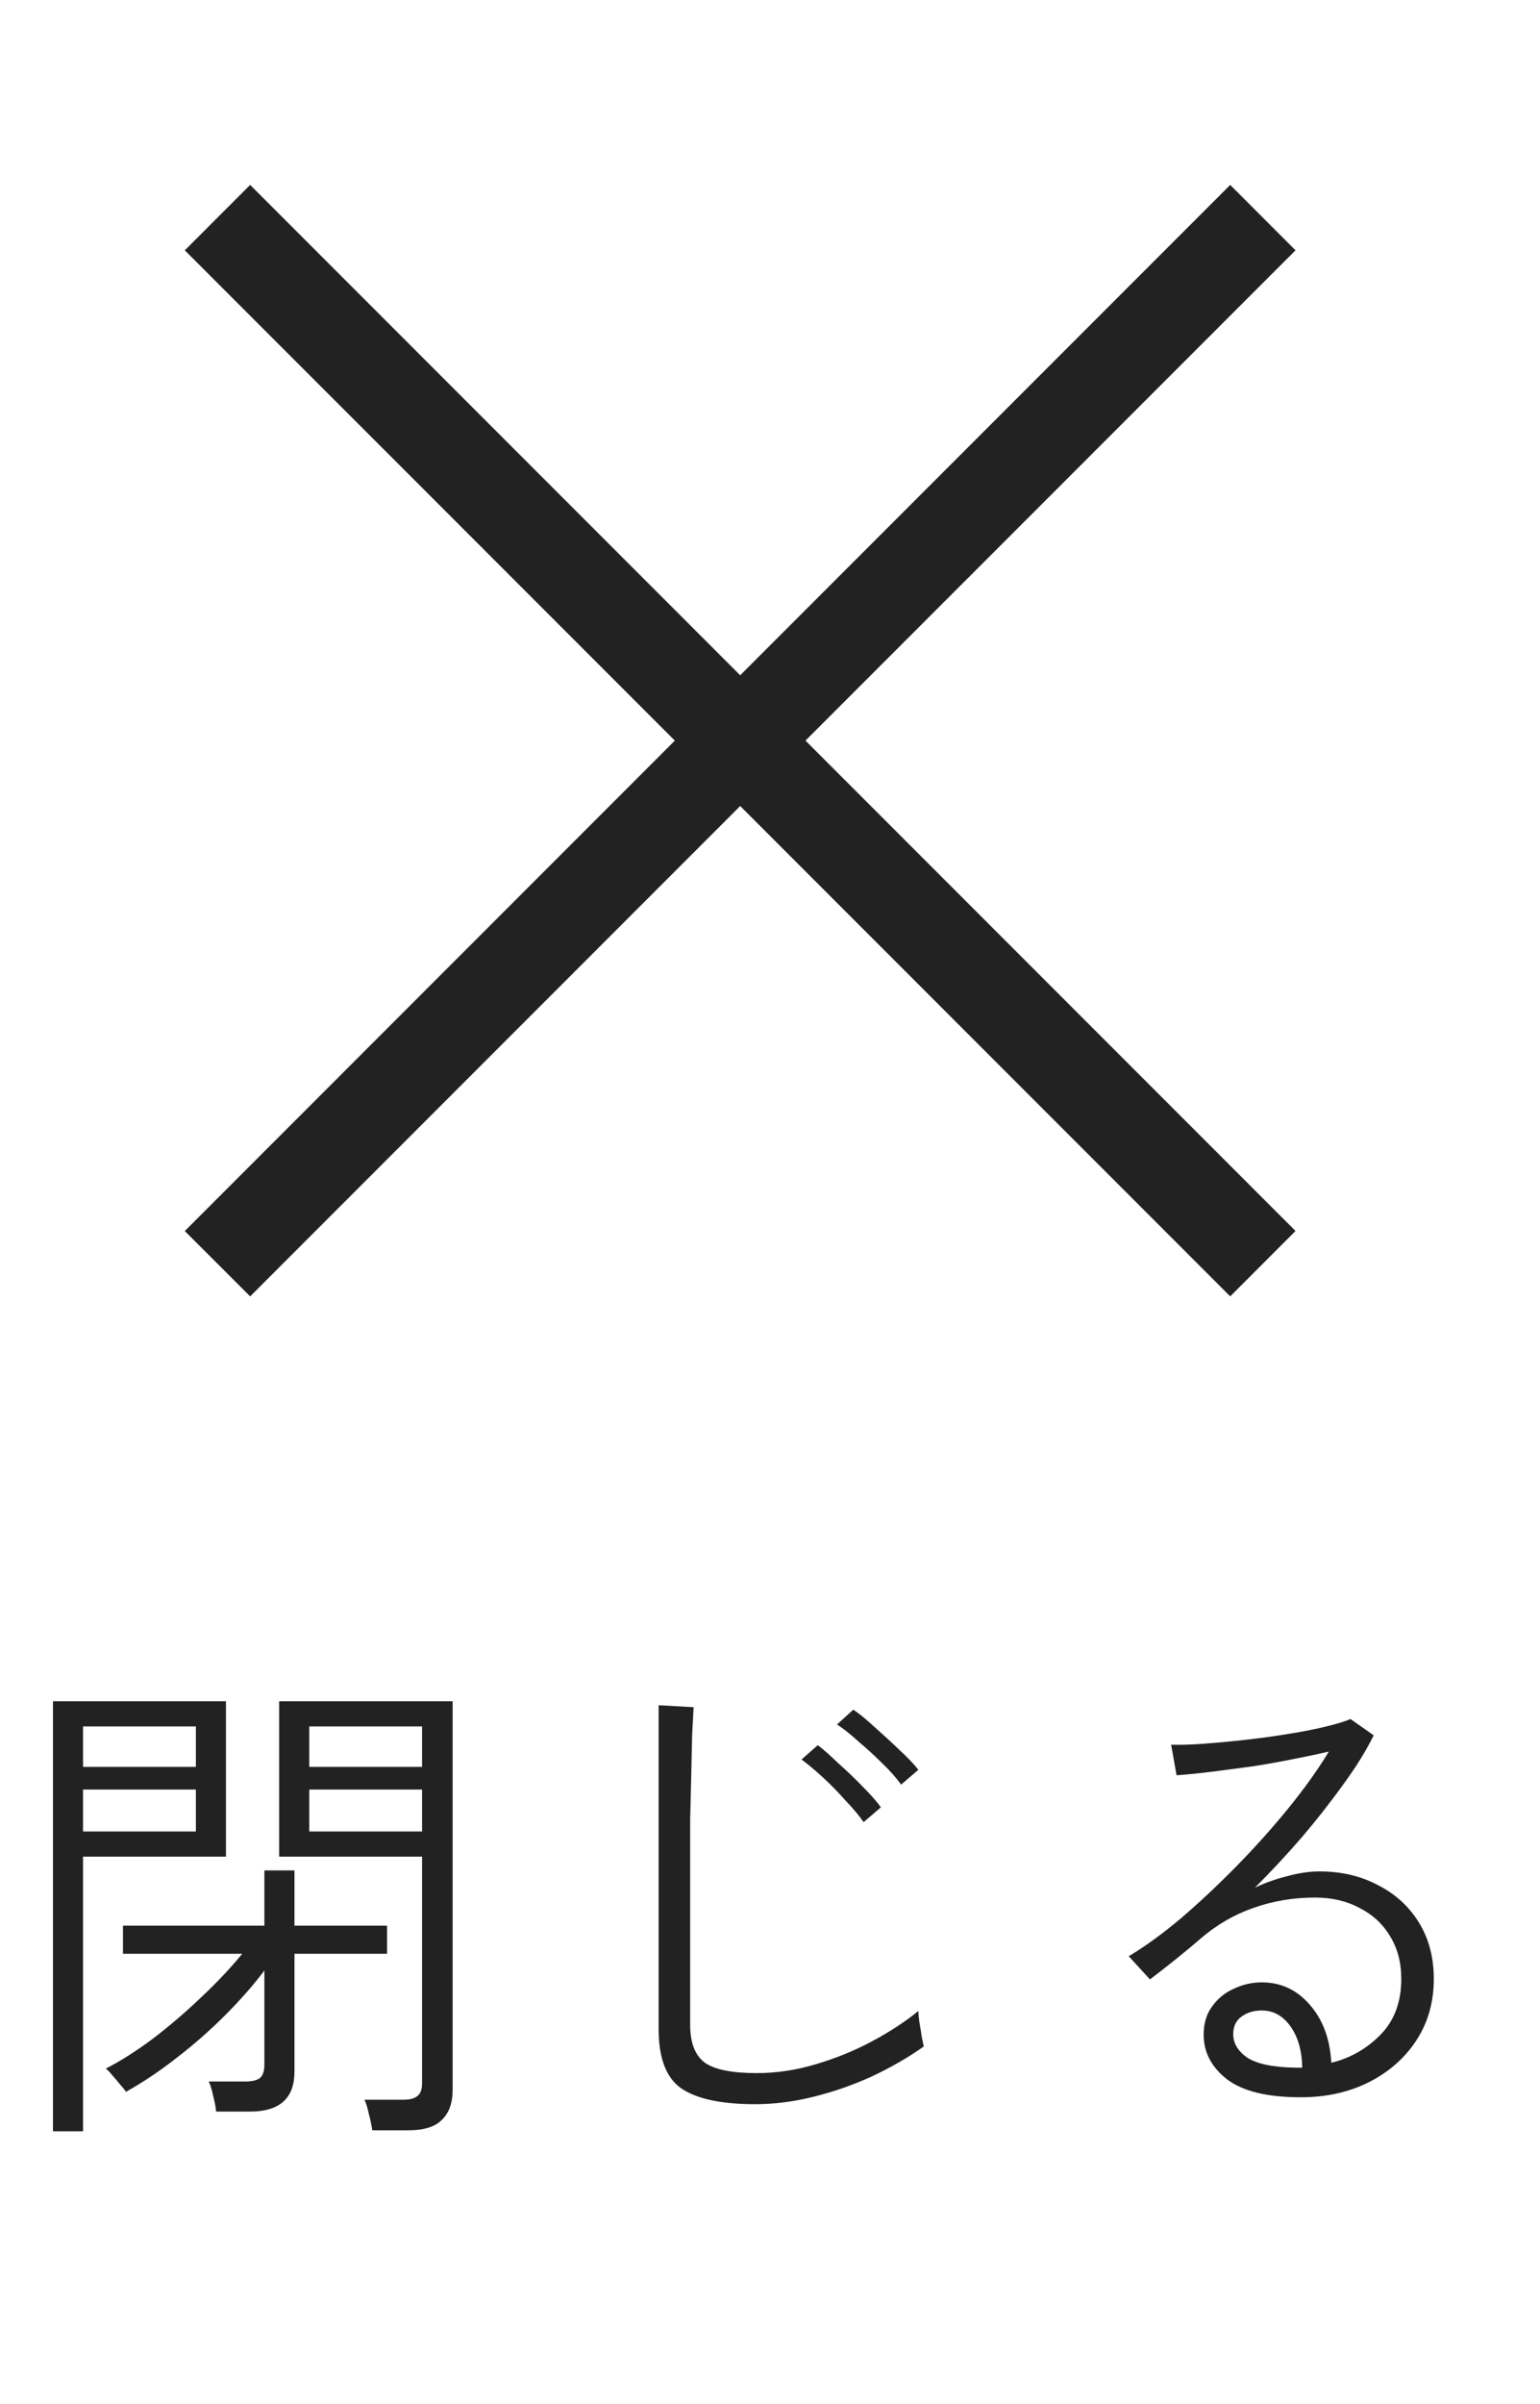
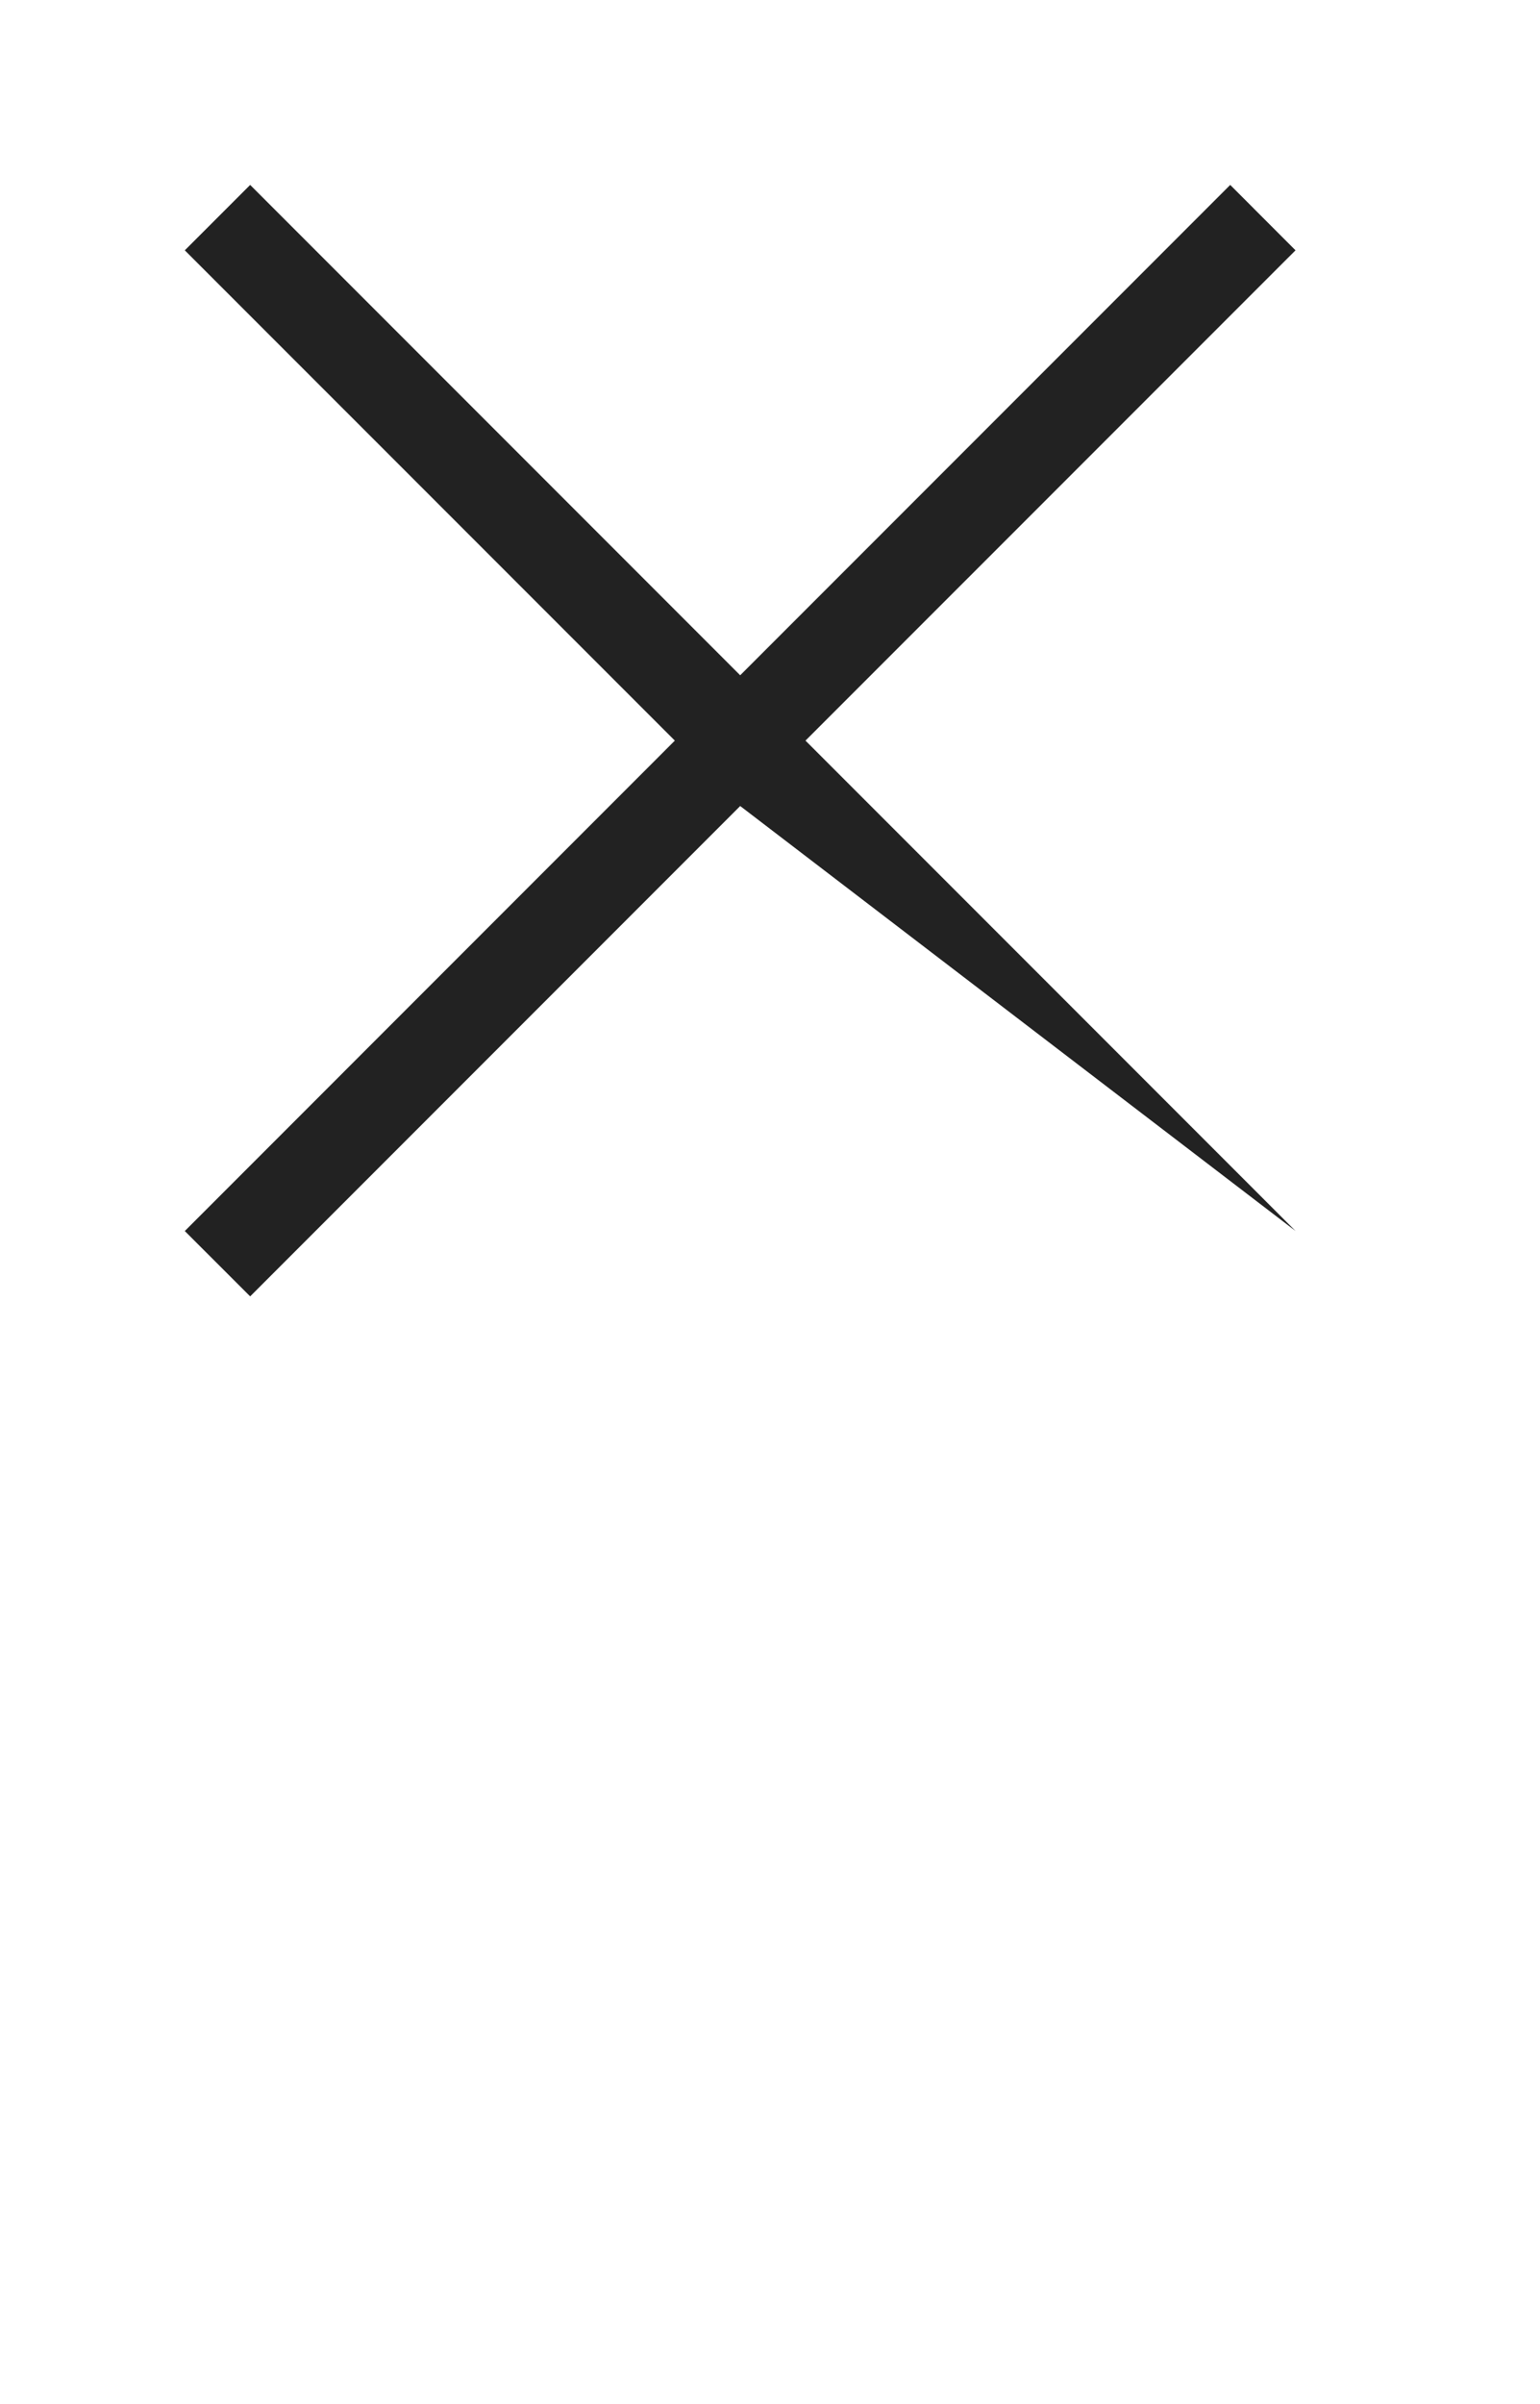
<svg xmlns="http://www.w3.org/2000/svg" width="25" height="39" viewBox="0 0 25 39" fill="none">
-   <path fill-rule="evenodd" clip-rule="evenodd" d="M4.061 3L3 4.061L10.955 12.015L3 19.971L4.061 21.031L12.016 13.076L19.971 21.031L21.031 19.97L13.076 12.015L21.031 4.061L19.971 3L12.016 10.955L4.061 3Z" fill="#222222" />
-   <path d="M6.044 34.56C6.033 34.485 6.015 34.397 5.988 34.296C5.967 34.195 5.943 34.117 5.916 34.064H6.548C6.655 34.064 6.732 34.043 6.78 34C6.828 33.963 6.852 33.893 6.852 33.792V30.12H4.532V27.6H7.348V33.904C7.348 34.117 7.289 34.28 7.172 34.392C7.06 34.504 6.879 34.56 6.628 34.56H6.044ZM0.86 34.576V27.6H3.668V30.12H1.348V34.576H0.86ZM3.508 34.256C3.503 34.187 3.487 34.101 3.46 34C3.439 33.899 3.415 33.821 3.388 33.768H3.98C4.092 33.768 4.172 33.749 4.22 33.712C4.268 33.669 4.292 33.597 4.292 33.496V31.968C4.111 32.208 3.897 32.451 3.652 32.696C3.407 32.941 3.145 33.171 2.868 33.384C2.596 33.597 2.321 33.781 2.044 33.936C2.033 33.915 2.004 33.877 1.956 33.824C1.913 33.771 1.868 33.717 1.82 33.664C1.772 33.605 1.737 33.571 1.716 33.56C1.956 33.437 2.212 33.275 2.484 33.072C2.756 32.864 3.017 32.64 3.268 32.4C3.524 32.16 3.745 31.925 3.932 31.696H1.996V31.24H4.292V30.344H4.78V31.24H6.284V31.696H4.78V33.608C4.78 34.04 4.54 34.256 4.06 34.256H3.508ZM1.348 29.712H3.18V29.032H1.348V29.712ZM5.02 29.712H6.852V29.032H5.02V29.712ZM1.348 28.664H3.18V28.008H1.348V28.664ZM5.02 28.664H6.852V28.008H5.02V28.664ZM12.26 34.136C11.711 34.136 11.311 34.051 11.06 33.88C10.815 33.709 10.692 33.389 10.692 32.92V27.664L11.26 27.696C11.255 27.781 11.247 27.931 11.236 28.144C11.231 28.357 11.225 28.597 11.22 28.864C11.215 29.061 11.209 29.277 11.204 29.512C11.204 29.747 11.204 29.995 11.204 30.256V32.848C11.204 33.141 11.284 33.347 11.444 33.464C11.604 33.576 11.884 33.632 12.284 33.632C12.604 33.632 12.924 33.584 13.244 33.488C13.569 33.392 13.876 33.267 14.164 33.112C14.452 32.957 14.7 32.795 14.908 32.624C14.908 32.656 14.913 32.715 14.924 32.8C14.94 32.885 14.953 32.968 14.964 33.048C14.98 33.123 14.991 33.173 14.996 33.2C14.74 33.381 14.457 33.544 14.148 33.688C13.844 33.827 13.529 33.936 13.204 34.016C12.884 34.096 12.569 34.136 12.26 34.136ZM14.02 29.56C13.945 29.453 13.847 29.336 13.724 29.208C13.607 29.075 13.484 28.949 13.356 28.832C13.228 28.715 13.113 28.619 13.012 28.544L13.276 28.312C13.367 28.381 13.479 28.48 13.612 28.608C13.751 28.731 13.884 28.859 14.012 28.992C14.14 29.12 14.236 29.229 14.3 29.32L14.02 29.56ZM14.628 28.952C14.553 28.845 14.452 28.731 14.324 28.608C14.201 28.485 14.073 28.368 13.94 28.256C13.812 28.139 13.695 28.045 13.588 27.976L13.852 27.736C13.948 27.8 14.063 27.893 14.196 28.016C14.335 28.139 14.471 28.264 14.604 28.392C14.737 28.515 14.839 28.621 14.908 28.712L14.628 28.952ZM21.116 34.024C20.577 34.024 20.18 33.928 19.924 33.736C19.668 33.539 19.54 33.296 19.54 33.008C19.54 32.827 19.585 32.675 19.676 32.552C19.767 32.424 19.884 32.328 20.028 32.264C20.172 32.195 20.324 32.16 20.484 32.16C20.793 32.16 21.052 32.28 21.26 32.52C21.473 32.76 21.591 33.075 21.612 33.464C21.921 33.389 22.188 33.237 22.412 33.008C22.636 32.779 22.748 32.477 22.748 32.104C22.748 31.837 22.687 31.605 22.564 31.408C22.447 31.211 22.281 31.059 22.068 30.952C21.86 30.84 21.62 30.784 21.348 30.784C20.996 30.784 20.663 30.84 20.348 30.952C20.039 31.059 19.753 31.224 19.492 31.448C19.401 31.528 19.273 31.635 19.108 31.768C18.943 31.901 18.796 32.016 18.668 32.112L18.324 31.736C18.591 31.576 18.873 31.371 19.172 31.12C19.471 30.864 19.769 30.584 20.068 30.28C20.367 29.976 20.647 29.664 20.908 29.344C21.169 29.024 21.391 28.715 21.572 28.416C21.412 28.453 21.223 28.493 21.004 28.536C20.791 28.579 20.567 28.619 20.332 28.656C20.097 28.688 19.873 28.717 19.66 28.744C19.447 28.771 19.26 28.789 19.1 28.8L19.012 28.304C19.156 28.309 19.335 28.304 19.548 28.288C19.761 28.272 19.988 28.251 20.228 28.224C20.468 28.197 20.7 28.165 20.924 28.128C21.153 28.091 21.356 28.051 21.532 28.008C21.708 27.965 21.839 27.925 21.924 27.888L22.3 28.152C22.177 28.403 22.012 28.669 21.804 28.952C21.601 29.235 21.377 29.52 21.132 29.808C20.887 30.091 20.633 30.363 20.372 30.624C20.527 30.549 20.697 30.488 20.884 30.44C21.076 30.387 21.255 30.36 21.42 30.36C21.777 30.36 22.095 30.435 22.372 30.584C22.655 30.728 22.876 30.931 23.036 31.192C23.196 31.453 23.276 31.757 23.276 32.104C23.276 32.477 23.183 32.808 22.996 33.096C22.809 33.384 22.553 33.611 22.228 33.776C21.903 33.941 21.532 34.024 21.116 34.024ZM21.044 33.544H21.14C21.135 33.267 21.071 33.043 20.948 32.872C20.825 32.701 20.671 32.616 20.484 32.616C20.351 32.616 20.239 32.651 20.148 32.72C20.063 32.784 20.02 32.877 20.02 33C20.02 33.149 20.097 33.277 20.252 33.384C20.412 33.485 20.676 33.539 21.044 33.544Z" fill="#222222" />
+   <path fill-rule="evenodd" clip-rule="evenodd" d="M4.061 3L3 4.061L10.955 12.015L3 19.971L4.061 21.031L12.016 13.076L21.031 19.97L13.076 12.015L21.031 4.061L19.971 3L12.016 10.955L4.061 3Z" fill="#222222" />
</svg>